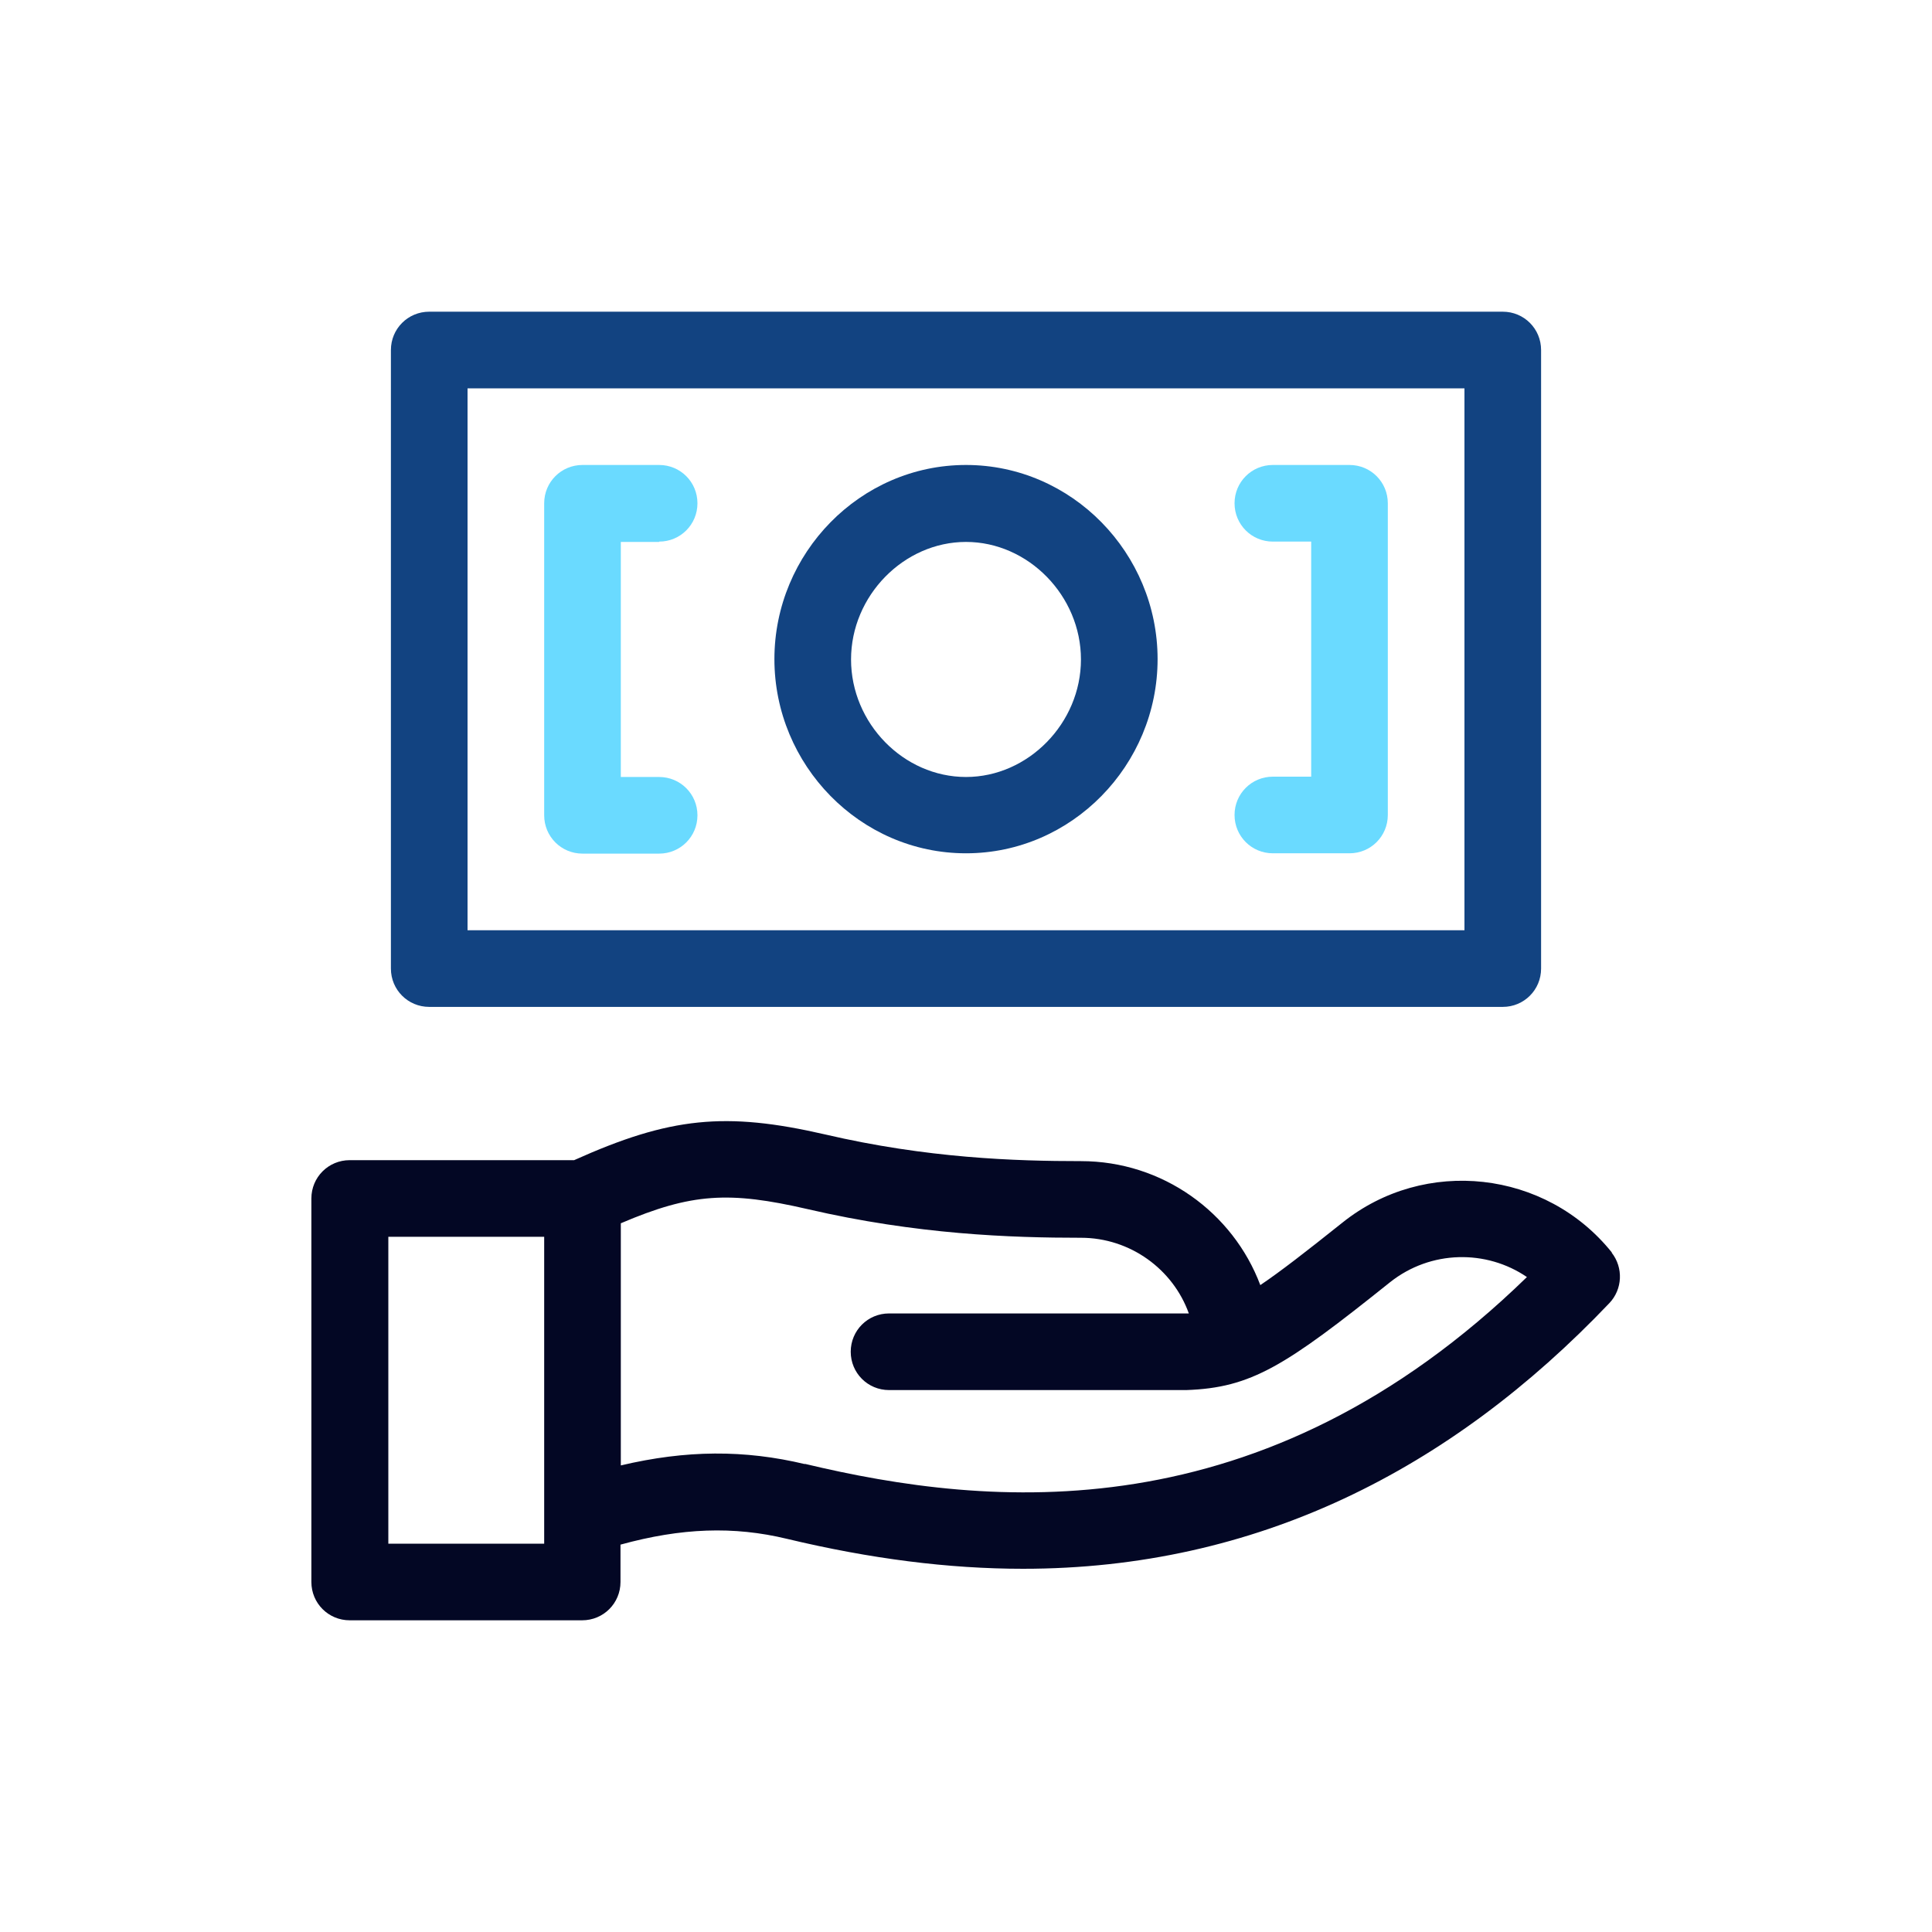
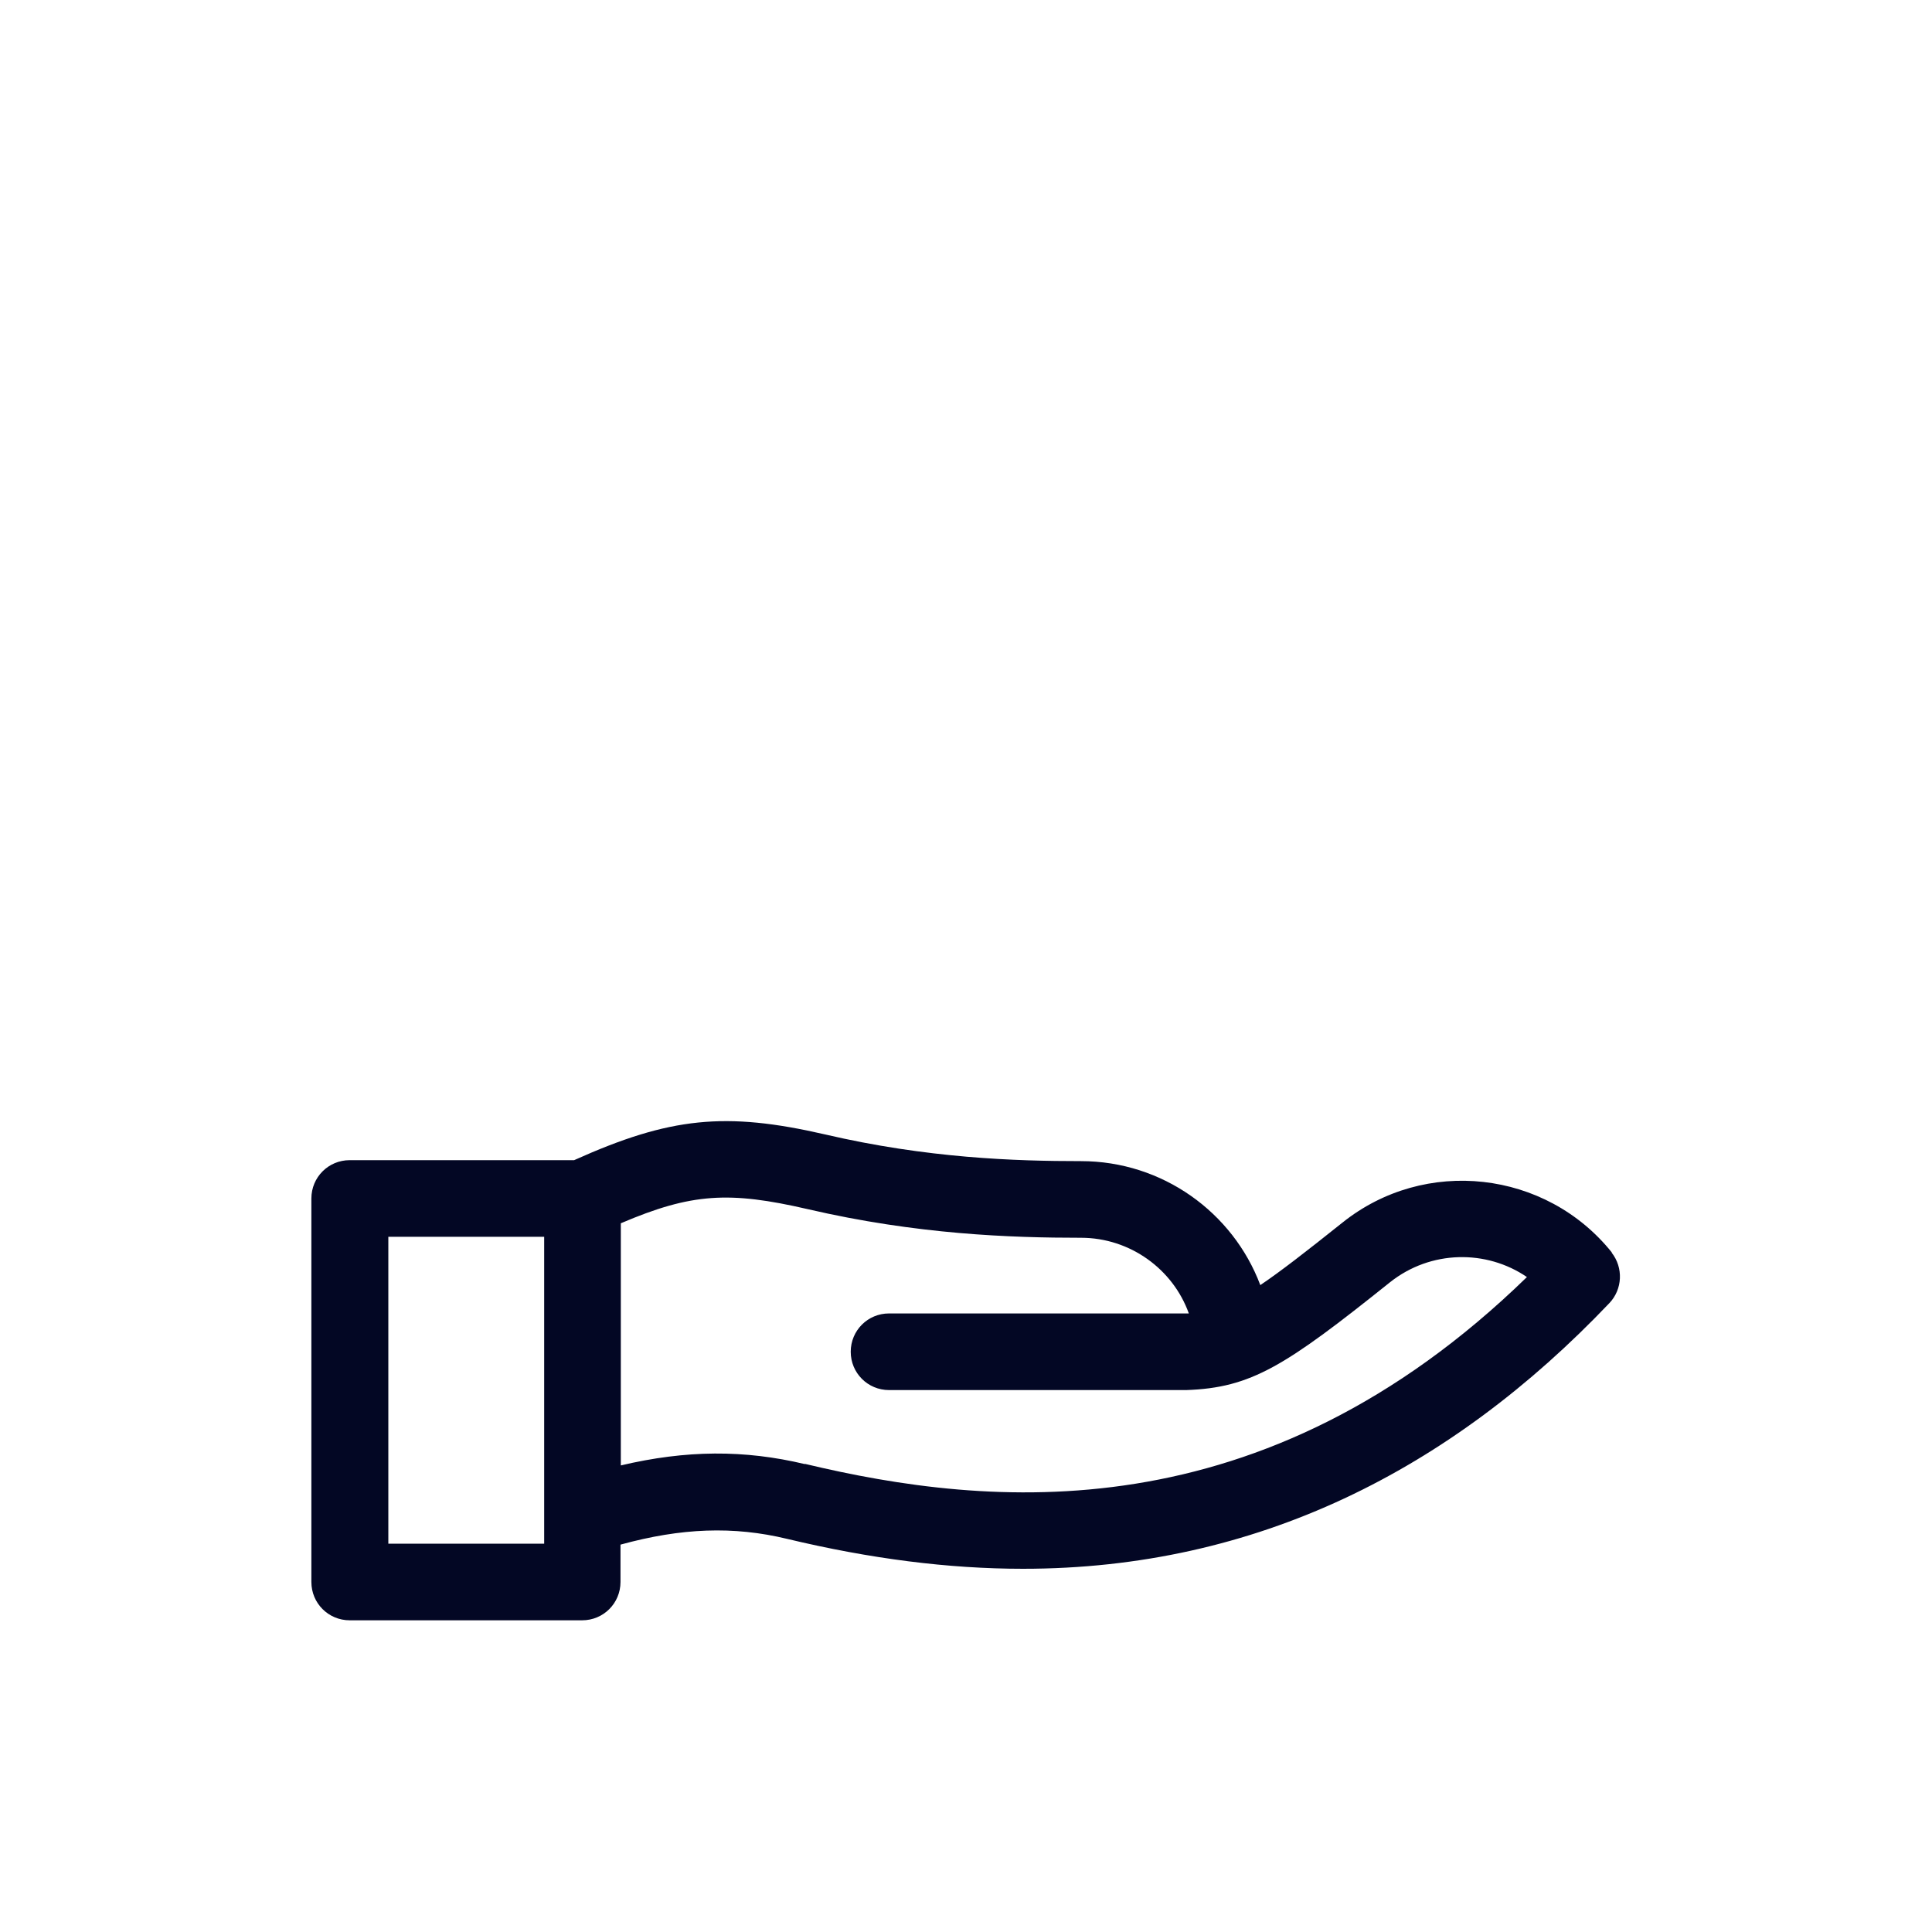
<svg xmlns="http://www.w3.org/2000/svg" id="Layer_1" viewBox="0 0 60 60">
  <defs>
    <style>.cls-1{fill:#030724;}.cls-2{fill:#6adaff;}.cls-3{fill:#124381;}</style>
  </defs>
-   <path class="cls-3" d="M13.33,31.27H46.67c.66,0,1.19-.53,1.19-1.19V10.87c0-.66-.53-1.19-1.19-1.19H13.33c-.66,0-1.19,.53-1.19,1.19V30.08c0,.66,.53,1.19,1.19,1.19Zm1.19-19.21h30.96V28.89H14.52V12.06Z" />
  <path class="cls-1" d="M50.06,38.9c-2.05-2.56-5.81-2.98-8.37-.93-1.14,.91-1.94,1.53-2.55,1.94-.85-2.26-3.04-3.85-5.57-3.85-2.04,0-4.78-.09-7.95-.83-3.09-.71-4.81-.54-7.79,.8h-6.97c-.66,0-1.19,.53-1.19,1.19v11.91c0,.66,.53,1.19,1.19,1.19h7.22c.66,0,1.19-.53,1.19-1.19v-1.16c1.89-.52,3.51-.58,5.17-.18,2.59,.62,5.02,.93,7.33,.93,7.25,0,13.28-3.07,18.21-8.25,.41-.43,.44-1.1,.07-1.57h0ZM12.06,47.94v-9.53h4.84v9.53h-4.84Zm12.94-2.47c-1.88-.45-3.69-.44-5.72,.04v-7.52c2.2-.94,3.37-1,5.8-.44,3.4,.79,6.32,.89,8.49,.89,1.53,0,2.86,.98,3.35,2.35-.04,0-9.31,0-9.31,0-.66,0-1.19,.53-1.19,1.19s.53,1.19,1.19,1.19c0,0,9.22,0,9.23,0,2.02-.07,3.07-.74,6.33-3.35,1.26-1,2.99-1.02,4.25-.16-8.23,8.01-16.7,7.17-22.43,5.8h0Z" />
-   <path class="cls-2" d="M20.47,16.82c.66,0,1.19-.53,1.19-1.19s-.53-1.19-1.19-1.19h-2.38c-.66,0-1.19,.53-1.19,1.19v9.69c0,.66,.53,1.19,1.19,1.19h2.38c.66,0,1.19-.53,1.19-1.19s-.53-1.19-1.19-1.19h-1.19v-7.3h1.19Z" />
-   <path class="cls-2" d="M41.91,14.44h-2.38c-.66,0-1.19,.53-1.19,1.19s.53,1.19,1.19,1.19h1.19v7.3h-1.19c-.66,0-1.19,.53-1.19,1.19s.53,1.19,1.19,1.19h2.38c.66,0,1.19-.53,1.19-1.19V15.63c0-.66-.53-1.19-1.19-1.19Z" />
-   <path class="cls-3" d="M30,14.44c-3.29,0-5.95,2.74-5.95,6.03s2.66,6.03,5.95,6.03,5.95-2.74,5.95-6.03-2.66-6.03-5.95-6.03Zm0,9.69c-1.94,0-3.57-1.67-3.57-3.65s1.64-3.65,3.57-3.65,3.57,1.67,3.57,3.65-1.64,3.65-3.57,3.65Z" />
</svg>